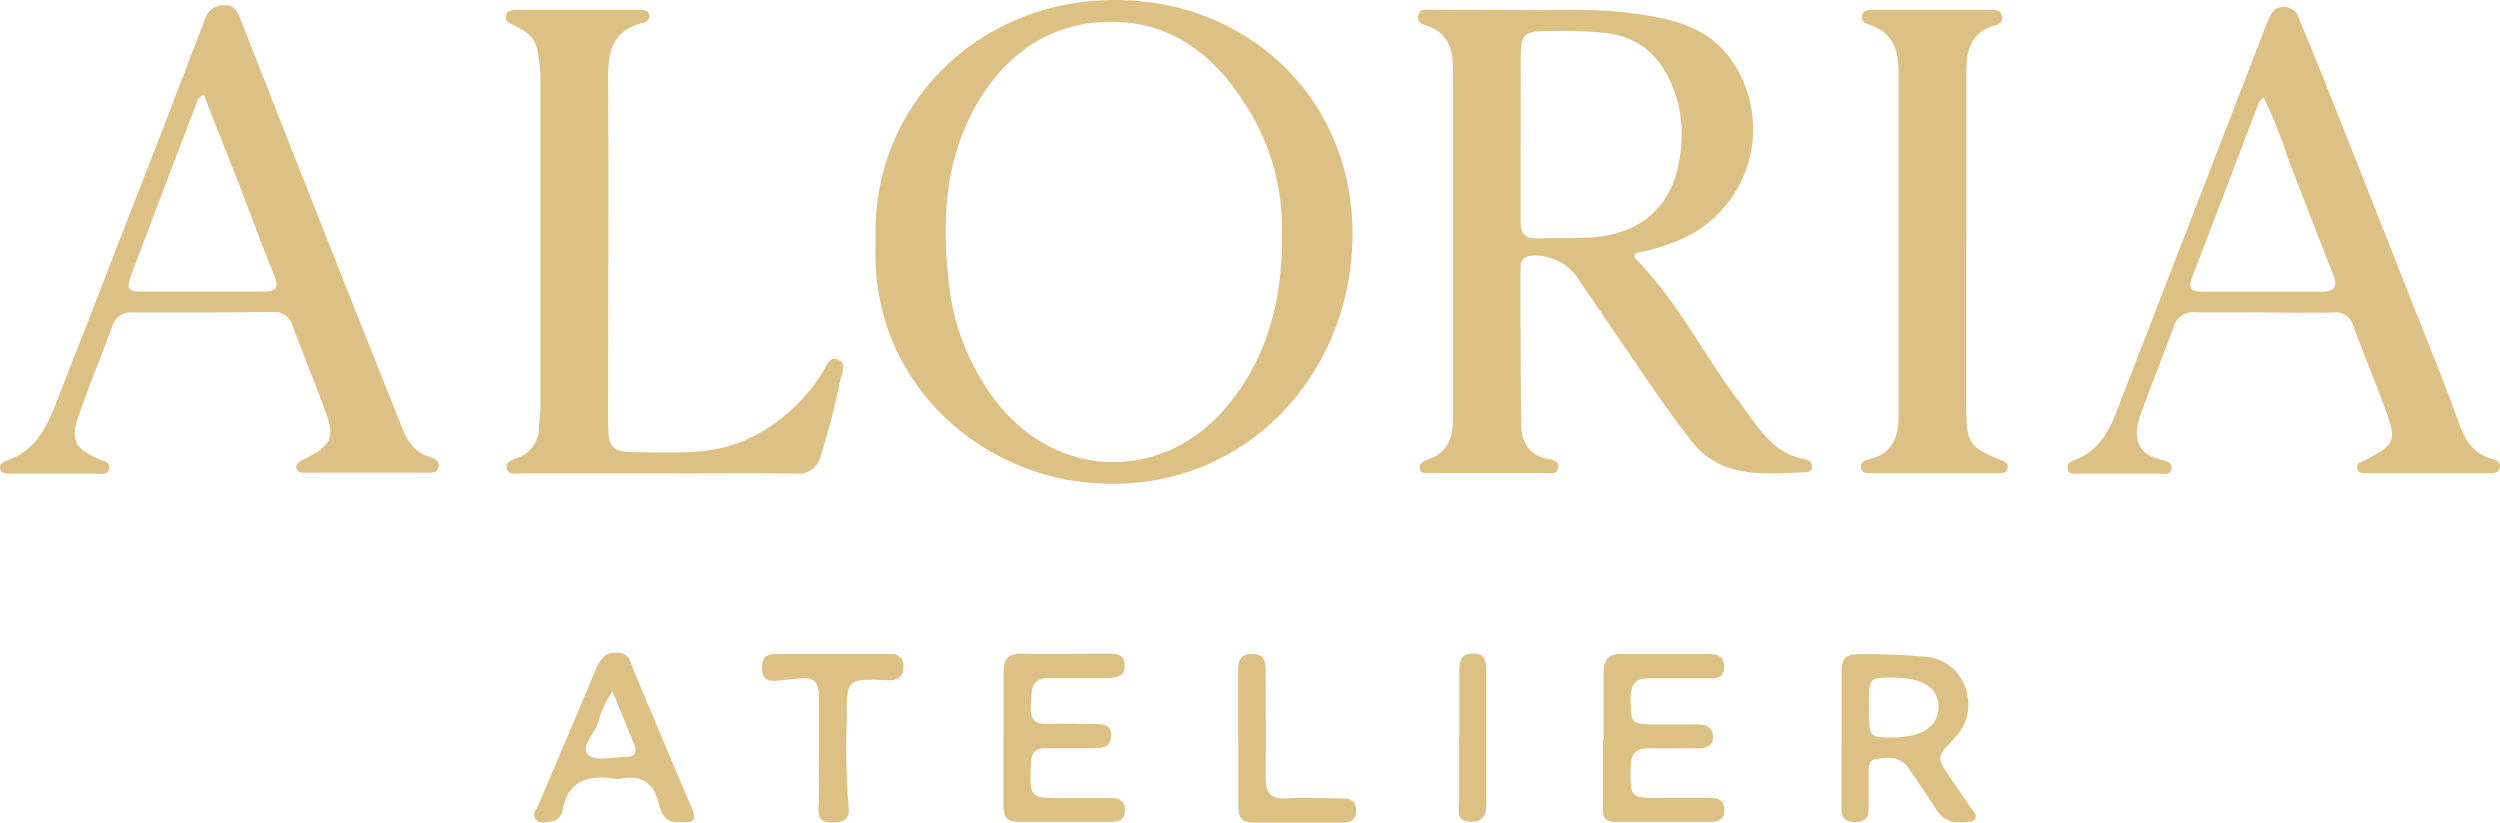
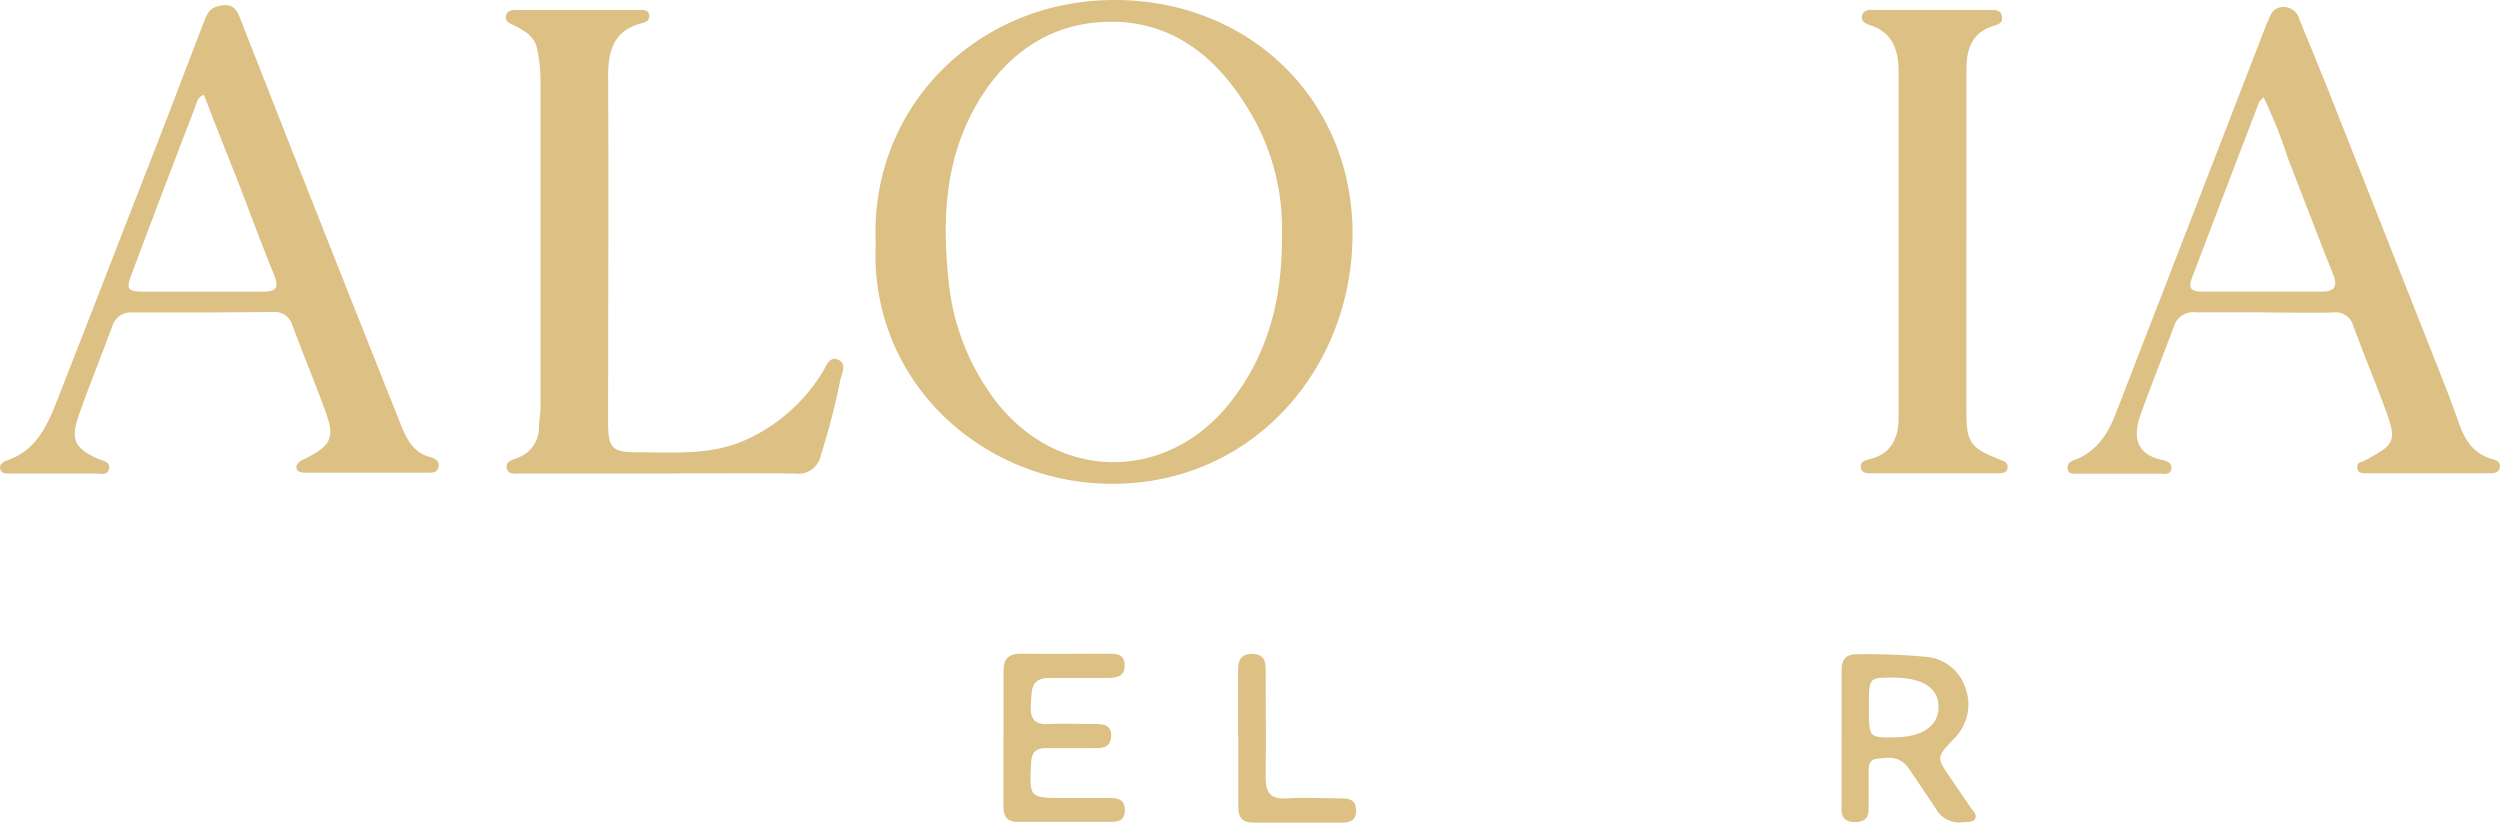
<svg xmlns="http://www.w3.org/2000/svg" xmlns:ns1="http://sodipodi.sourceforge.net/DTD/sodipodi-0.dtd" xmlns:ns2="http://www.inkscape.org/namespaces/inkscape" id="Layer_1" data-name="Layer 1" viewBox="0 0 275.052 90.51" version="1.1" ns1:docname="a9478bb07b1a9728d9790f2507f84834.svg" width="275.052" height="90.51">
  <ns1:namedview id="namedview35" pagecolor="#ffffff" bordercolor="#666666" borderopacity="1.0" ns2:pageshadow="2" ns2:pageopacity="0.0" ns2:pagecheckerboard="0" />
  <defs id="defs4">
    <style id="style2">.cls-1{fill:#dcc084;}</style>
  </defs>
  <title id="title6">logo</title>
-   <path class="cls-1" d="m 167.527,1.11 c 3.86,0.07 8.05,-0.23 12.2,0.37 3.81,0.54 7.53,1.23 10.23,4.4 a 13.28,13.28 0 0 1 -3.94,19.93 19.71,19.71 0 0 1 -5.4,1.88 c -0.69,0.13 -1.11,0.37 -0.45,1 4.48,4.63 7.34,10.43 11.18,15.52 2,2.6 3.5,5.57 7.11,6.29 0.39,0.07 0.87,0.27 0.9,0.79 0.03,0.52 -0.36,0.66 -0.73,0.67 -4.54,0.17 -9.24,0.77 -12.55,-3.46 -1.44,-1.83 -2.8,-3.73 -4.13,-5.65 -2.75,-4 -5.46,-8 -8.2,-12 a 5.62,5.62 0 0 0 -4.94,-2.72 c -0.95,0 -1.53,0.28 -1.52,1.35 0,5.72 0,11.43 0.08,17.15 0,1.88 0.76,3.49 3,3.87 0.54,0.09 1.22,0.27 1.07,1 -0.15,0.73 -0.77,0.54 -1.25,0.54 q -6.45,0 -12.91,0 c -0.41,0 -1,0.06 -1.08,-0.47 -0.08,-0.53 0.41,-0.86 0.86,-1 2.27,-0.75 2.81,-2.47 2.8,-4.63 q 0,-19.19 0,-38.36 c 0,-2.24 -0.57,-4 -2.92,-4.76 -0.56,-0.18 -1.08,-0.44 -0.89,-1.15 0.19,-0.71 0.73,-0.59 1.22,-0.59 z m -0.23,14.05 v 0 c 0,3.07 0,6.14 0,9.2 0,1.34 0.5,1.91 1.84,1.87 2,-0.06 3.93,0 5.89,-0.1 5.53,-0.35 9,-3.46 9.77,-8.73 a 15,15 0 0 0 -0.37,-6.76 c -1.21,-3.75 -3.43,-6.44 -7.65,-7 a 43.54,43.54 0 0 0 -5.7,-0.23 c -3.71,0 -3.77,0.05 -3.77,3.84 z" id="path8" />
  <path class="cls-1" d="M 96.347,26.75 C 95.677,11.87 107.427,0.01 122.617,0 c 15,0 26.34,11.16 26.19,26 -0.15,14.84 -11.19,27.31 -26.57,27.23 -14.32,-0.07 -26.62,-11.41 -25.89,-26.48 z m 44.69,-0.88 a 25,25 0 0 0 -4.21,-14.67 c -3.29,-5.12 -7.89,-8.66 -14.12,-8.8 -6.48,-0.15 -11.53,3 -14.94,8.55 -3.75,6.13 -4.14,12.87 -3.42,19.77 a 25.84,25.84 0 0 0 5.09,13.25 c 6.81,9 18.78,9.17 25.78,0.47 4.27,-5.3 5.89,-11.5 5.82,-18.57 z" id="path10" />
  <path class="cls-1" d="m 22.247,34.38 c -2.51,0 -5,0 -7.55,0 a 2.17,2.17 0 0 0 -2.37,1.58 c -1.21,3.28 -2.54,6.52 -3.69,9.82 -0.91,2.62 -0.37,3.58 2.2,4.72 0.49,0.21 1.26,0.28 1.17,1 -0.1,0.86 -0.95,0.6 -1.5,0.6 -3.07,0 -6.14,0 -9.21,0 -0.48,0 -1.11,0.09 -1.27,-0.49 -0.16,-0.58 0.43,-0.85 0.87,-1 2.84,-1 4.13,-3.39 5.14,-5.93 3.83,-9.74 7.58,-19.47 11.38,-29.2 1.66,-4.29 3.29,-8.59 4.95,-12.88 0.31,-0.8 0.54,-1.63 1.56,-1.9 1.02,-0.27 1.88,-0.24 2.41,1.11 q 8.84,22.55 17.8,45 c 0.62,1.58 1.38,3 3.23,3.49 0.47,0.13 1,0.45 0.89,1 -0.09,0.76 -0.77,0.7 -1.3,0.7 q -6.63,0 -13.26,0 c -0.42,0 -1,0 -1.08,-0.49 -0.08,-0.49 0.41,-0.81 0.86,-1 3.07,-1.53 3.42,-2.36 2.22,-5.56 -1.2,-3.2 -2.41,-6.17 -3.57,-9.27 a 2,2 0 0 0 -2.14,-1.35 z m 0.19,-23.94 c -0.73,0.26 -0.76,0.82 -0.93,1.24 q -3.54,9.19 -7,18.41 c -0.67,1.76 -0.51,2 1.46,2 4.3,0 8.6,0 12.9,0 1.7,0 1.82,-0.54 1.23,-2 -1.37,-3.35 -2.62,-6.76 -3.92,-10.14 q -1.89,-4.72 -3.74,-9.51 z" id="path12" />
  <path class="cls-1" d="m 249.127,34.36 c -2.52,0 -5,0 -7.56,0 a 2.22,2.22 0 0 0 -2.4,1.57 c -1.2,3.22 -2.48,6.42 -3.65,9.65 -0.8,2.22 -0.69,4.34 2.28,5 0.5,0.11 1.21,0.29 1.1,1 -0.11,0.71 -0.76,0.53 -1.24,0.53 q -4.51,0 -9,0 c -0.46,0 -1.1,0.13 -1.18,-0.56 -0.08,-0.69 0.47,-0.82 0.92,-1 2.31,-0.93 3.52,-2.84 4.36,-5 q 8.26,-21.3 16.5,-42.62 c 0.11,-0.28 0.24,-0.56 0.36,-0.85 0.28,-0.72 0.67,-1.29 1.57,-1.31 a 1.77,1.77 0 0 1 1.78,1.33 c 1.16,2.84 2.34,5.68 3.47,8.53 q 6.13,15.51 12.25,31 c 0.66,1.65 1.27,3.33 1.87,5 0.65,1.83 1.61,3.31 3.62,3.87 0.46,0.12 1,0.33 0.85,1 -0.13,0.49 -0.62,0.57 -1.06,0.57 h -13.67 c -0.42,0 -0.93,-0.05 -0.95,-0.64 -0.02,-0.59 0.41,-0.56 0.73,-0.72 3.54,-1.87 3.67,-2.15 2.27,-5.93 -1.11,-3 -2.34,-5.94 -3.44,-8.94 a 2,2 0 0 0 -2.22,-1.46 c -2.52,0.05 -5,0 -7.56,0 z m -0.09,-23.67 c -0.27,0.31 -0.44,0.42 -0.5,0.58 q -3.71,9.69 -7.41,19.39 c -0.44,1.14 0.1,1.43 1.11,1.42 h 13.24 c 1.3,0 1.77,-0.51 1.23,-1.86 -1.69,-4.21 -3.28,-8.45 -4.94,-12.67 a 54.09,54.09 0 0 0 -2.73,-6.86 z" id="path14" />
  <path class="cls-1" d="m 72.457,52.09 h -15.12 c -0.58,0 -1.4,0.2 -1.58,-0.56 -0.18,-0.76 0.63,-0.94 1.18,-1.16 a 3.53,3.53 0 0 0 2.36,-3.22 c 0,-0.79 0.17,-1.59 0.17,-2.38 q 0,-17.88 0,-35.77 a 16.6,16.6 0 0 0 -0.39,-3.69 c -0.3,-1.36 -1.4,-1.94 -2.5,-2.51 -0.43,-0.22 -1,-0.38 -0.92,-1 0.08,-0.62 0.64,-0.7 1.13,-0.7 q 6.83,0 13.64,0 c 0.43,0 0.93,0 1,0.57 0.07,0.57 -0.35,0.77 -0.77,0.87 -3.13,0.78 -3.76,3 -3.75,5.89 0.07,12.66 0,25.32 0,38 0,2.88 0.39,3.33 3.29,3.33 3.86,0 7.73,0.34 11.46,-1.19 a 19.21,19.21 0 0 0 8.8,-7.55 c 0.42,-0.63 0.75,-1.92 1.77,-1.44 1.02,0.48 0.36,1.53 0.2,2.35 a 79.67,79.67 0 0 1 -2.12,8.17 2.51,2.51 0 0 1 -2.81,2 c -4.97,-0.06 -10.01,-0.01 -15.04,-0.01 z" id="path16" />
  <path class="cls-1" d="m 216.337,26.59 c 0,6.2 0,12.41 0,18.61 0,3.47 0.44,4.08 3.6,5.33 0.46,0.18 1,0.31 0.95,0.93 -0.05,0.62 -0.71,0.61 -1.19,0.61 q -6.92,0 -13.82,0 c -0.48,0 -1.09,0 -1.15,-0.64 -0.06,-0.64 0.48,-0.81 1,-0.92 2.42,-0.59 3.16,-2.39 3.16,-4.59 q 0,-19 0,-38 c 0,-2.37 -0.62,-4.38 -3.21,-5.18 -0.45,-0.14 -1,-0.43 -0.81,-1.05 0.19,-0.62 0.74,-0.6 1.23,-0.6 q 6.45,0 12.9,0 c 0.54,0 1.19,0 1.27,0.75 0.08,0.75 -0.46,0.86 -0.92,1 -2.49,0.75 -3,2.66 -3,4.91 0,6.27 0,12.53 0,18.8 z" id="path18" />
  <path class="cls-1" d="m 202.617,81.31 c 0,-2.52 0,-5 0,-7.56 0,-1.24 0.5,-1.8 1.76,-1.77 a 69.74,69.74 0 0 1 7.36,0.27 5,5 0 0 1 4.46,3.31 5.3,5.3 0 0 1 -1.26,5.75 c -1.87,2 -1.9,2 -0.37,4.25 l 2.29,3.35 c 0.24,0.34 0.66,0.66 0.47,1.13 -0.19,0.47 -0.84,0.35 -1.3,0.41 a 2.9,2.9 0 0 1 -3,-1.41 c -1,-1.5 -2,-3 -3,-4.46 -1,-1.46 -2.27,-1.27 -3.62,-1.08 -0.79,0.1 -0.82,0.81 -0.82,1.44 0,1.35 0,2.7 0,4.06 0,1 -0.46,1.44 -1.48,1.44 -1.02,0 -1.5,-0.41 -1.5,-1.41 v -7.72 z m 3,-3.5 c 0,3.33 0,3.33 2.66,3.32 3.18,0 5,-1.23 5,-3.34 0,-2.11 -1.71,-3.26 -5.2,-3.24 -2.46,0 -2.46,0.03 -2.46,3.24 z" id="path20" />
-   <path class="cls-1" d="m 176.417,81.44 c 0,-2.45 0,-4.91 0,-7.36 0,-1.47 0.51,-2.15 2,-2.13 3.13,0 6.27,0 9.4,0 1,0 1.9,0.15 1.87,1.45 -0.03,1.3 -0.94,1.23 -1.83,1.23 -2.15,0 -4.3,0 -6.45,0 -1.45,0 -1.93,0.59 -2,2 0,3 -0.08,3.07 3,3.08 h 4.42 c 0.91,0 1.6,0.29 1.64,1.32 0.04,1.03 -0.72,1.29 -1.6,1.29 -1.78,0 -3.56,0.07 -5.34,0 -1.47,0 -2.09,0.5 -2.11,2 -0.06,3.46 -0.12,3.46 3.33,3.47 h 5.34 c 0.87,0 1.6,0.16 1.63,1.27 0.03,1.11 -0.61,1.36 -1.53,1.36 -3.5,0 -7,0 -10.5,0 -1.05,0 -1.36,-0.46 -1.34,-1.47 0,-2.51 0,-5 0,-7.55 z" id="path22" />
  <path class="cls-1" d="m 110.407,81.1 c 0,-2.39 0,-4.79 0,-7.18 0,-1.4 0.48,-2 1.93,-2 3.19,0.05 6.39,0 9.58,0 0.88,0 1.79,0 1.82,1.26 0.03,1.26 -0.89,1.41 -1.87,1.41 -2.15,0 -4.3,0 -6.45,0 -2.15,0 -1.88,1.54 -2,2.93 -0.12,1.39 0.29,2.23 1.92,2.14 1.63,-0.09 3.31,0 5,0 0.94,0 2,0 1.91,1.36 -0.09,1.36 -1.06,1.28 -2,1.29 -1.72,0 -3.44,0 -5.16,0 -1.17,0 -1.6,0.48 -1.65,1.65 -0.18,3.84 -0.22,3.84 3.68,3.84 h 5.16 c 0.94,0 1.52,0.37 1.48,1.42 -0.04,1.05 -0.71,1.2 -1.51,1.2 -3.44,0 -6.88,0 -10.31,0 -1.25,0 -1.54,-0.72 -1.54,-1.78 0,-2.52 0,-5 0,-7.56 z" id="path24" />
-   <path class="cls-1" d="m 74.887,90.43 c -1.54,0.24 -2.12,-0.83 -2.4,-2 -0.54,-2.23 -1.83,-3.19 -4.11,-2.78 a 2.59,2.59 0 0 1 -0.92,0 c -2.83,-0.4 -5,0.3 -5.56,3.48 a 1.43,1.43 0 0 1 -1.2,1.24 c -0.6,0.09 -1.3,0.3 -1.75,-0.21 -0.45,-0.51 0,-1 0.25,-1.52 2.09,-4.91 4.19,-9.81 6.24,-14.73 0.48,-1.13 0.94,-2.15 2.41,-2.12 1.47,0.03 1.55,1.21 1.94,2.13 2.08,4.92 4.11,9.85 6.23,14.75 0.6,1.31 0.53,1.99 -1.13,1.76 z m -7.5,-14.36 a 10.61,10.61 0 0 0 -1.61,3.52 c -0.44,1.16 -1.91,2.6 -1.1,3.42 0.81,0.82 2.79,0.25 4.25,0.27 0.93,0 1.17,-0.54 0.85,-1.35 -0.74,-1.86 -1.51,-3.71 -2.39,-5.86 z" id="path26" />
-   <path class="cls-1" d="m 90.087,82.53 c 0,-2 0,-4 0,-6.07 0,-1.34 -0.55,-1.94 -1.87,-1.83 -0.92,0.07 -1.83,0.17 -2.74,0.26 -0.91,0.09 -1.59,-0.13 -1.63,-1.22 -0.04,-1.09 0.25,-1.71 1.4,-1.71 h 12.7 a 1.25,1.25 0 0 1 1.42,1.49 c 0,1.12 -0.69,1.44 -1.71,1.4 -4.5,-0.21 -4.53,-0.2 -4.49,4.28 a 83.17,83.17 0 0 0 0.2,9.73 c 0.15,1.22 -0.52,1.6 -1.65,1.62 -1.13,0.02 -1.72,-0.2 -1.67,-1.51 0.11,-2.15 0.04,-4.29 0.04,-6.44 z" id="path28" />
  <path class="cls-1" d="m 136.217,81.1 c 0,-2.45 0,-4.9 0,-7.35 0,-1 0.21,-1.79 1.5,-1.8 1.29,-0.01 1.54,0.69 1.53,1.76 0,3.92 0.06,7.85 0,11.77 0,1.72 0.48,2.46 2.29,2.36 2,-0.13 4.05,0 6.07,0 0.9,0 1.58,0.2 1.59,1.29 0.01,1.09 -0.6,1.38 -1.52,1.38 -3.25,0 -6.5,0 -9.75,0 -1.29,0 -1.71,-0.61 -1.69,-1.82 0,-2.51 0,-5 0,-7.54 z" id="path30" />
-   <path class="cls-1" d="m 160.547,81.25 c 0,-2.45 0,-4.9 0,-7.35 0,-1.07 0.1,-2 1.53,-2 1.43,0 1.45,1 1.45,2 0,4.78 0,9.55 0,14.33 0,1.2 -0.09,2.19 -1.72,2.17 -1.63,-0.02 -1.28,-1.12 -1.28,-2.05 q 0,-3.59 0,-7.16 z" id="path32" />
</svg>